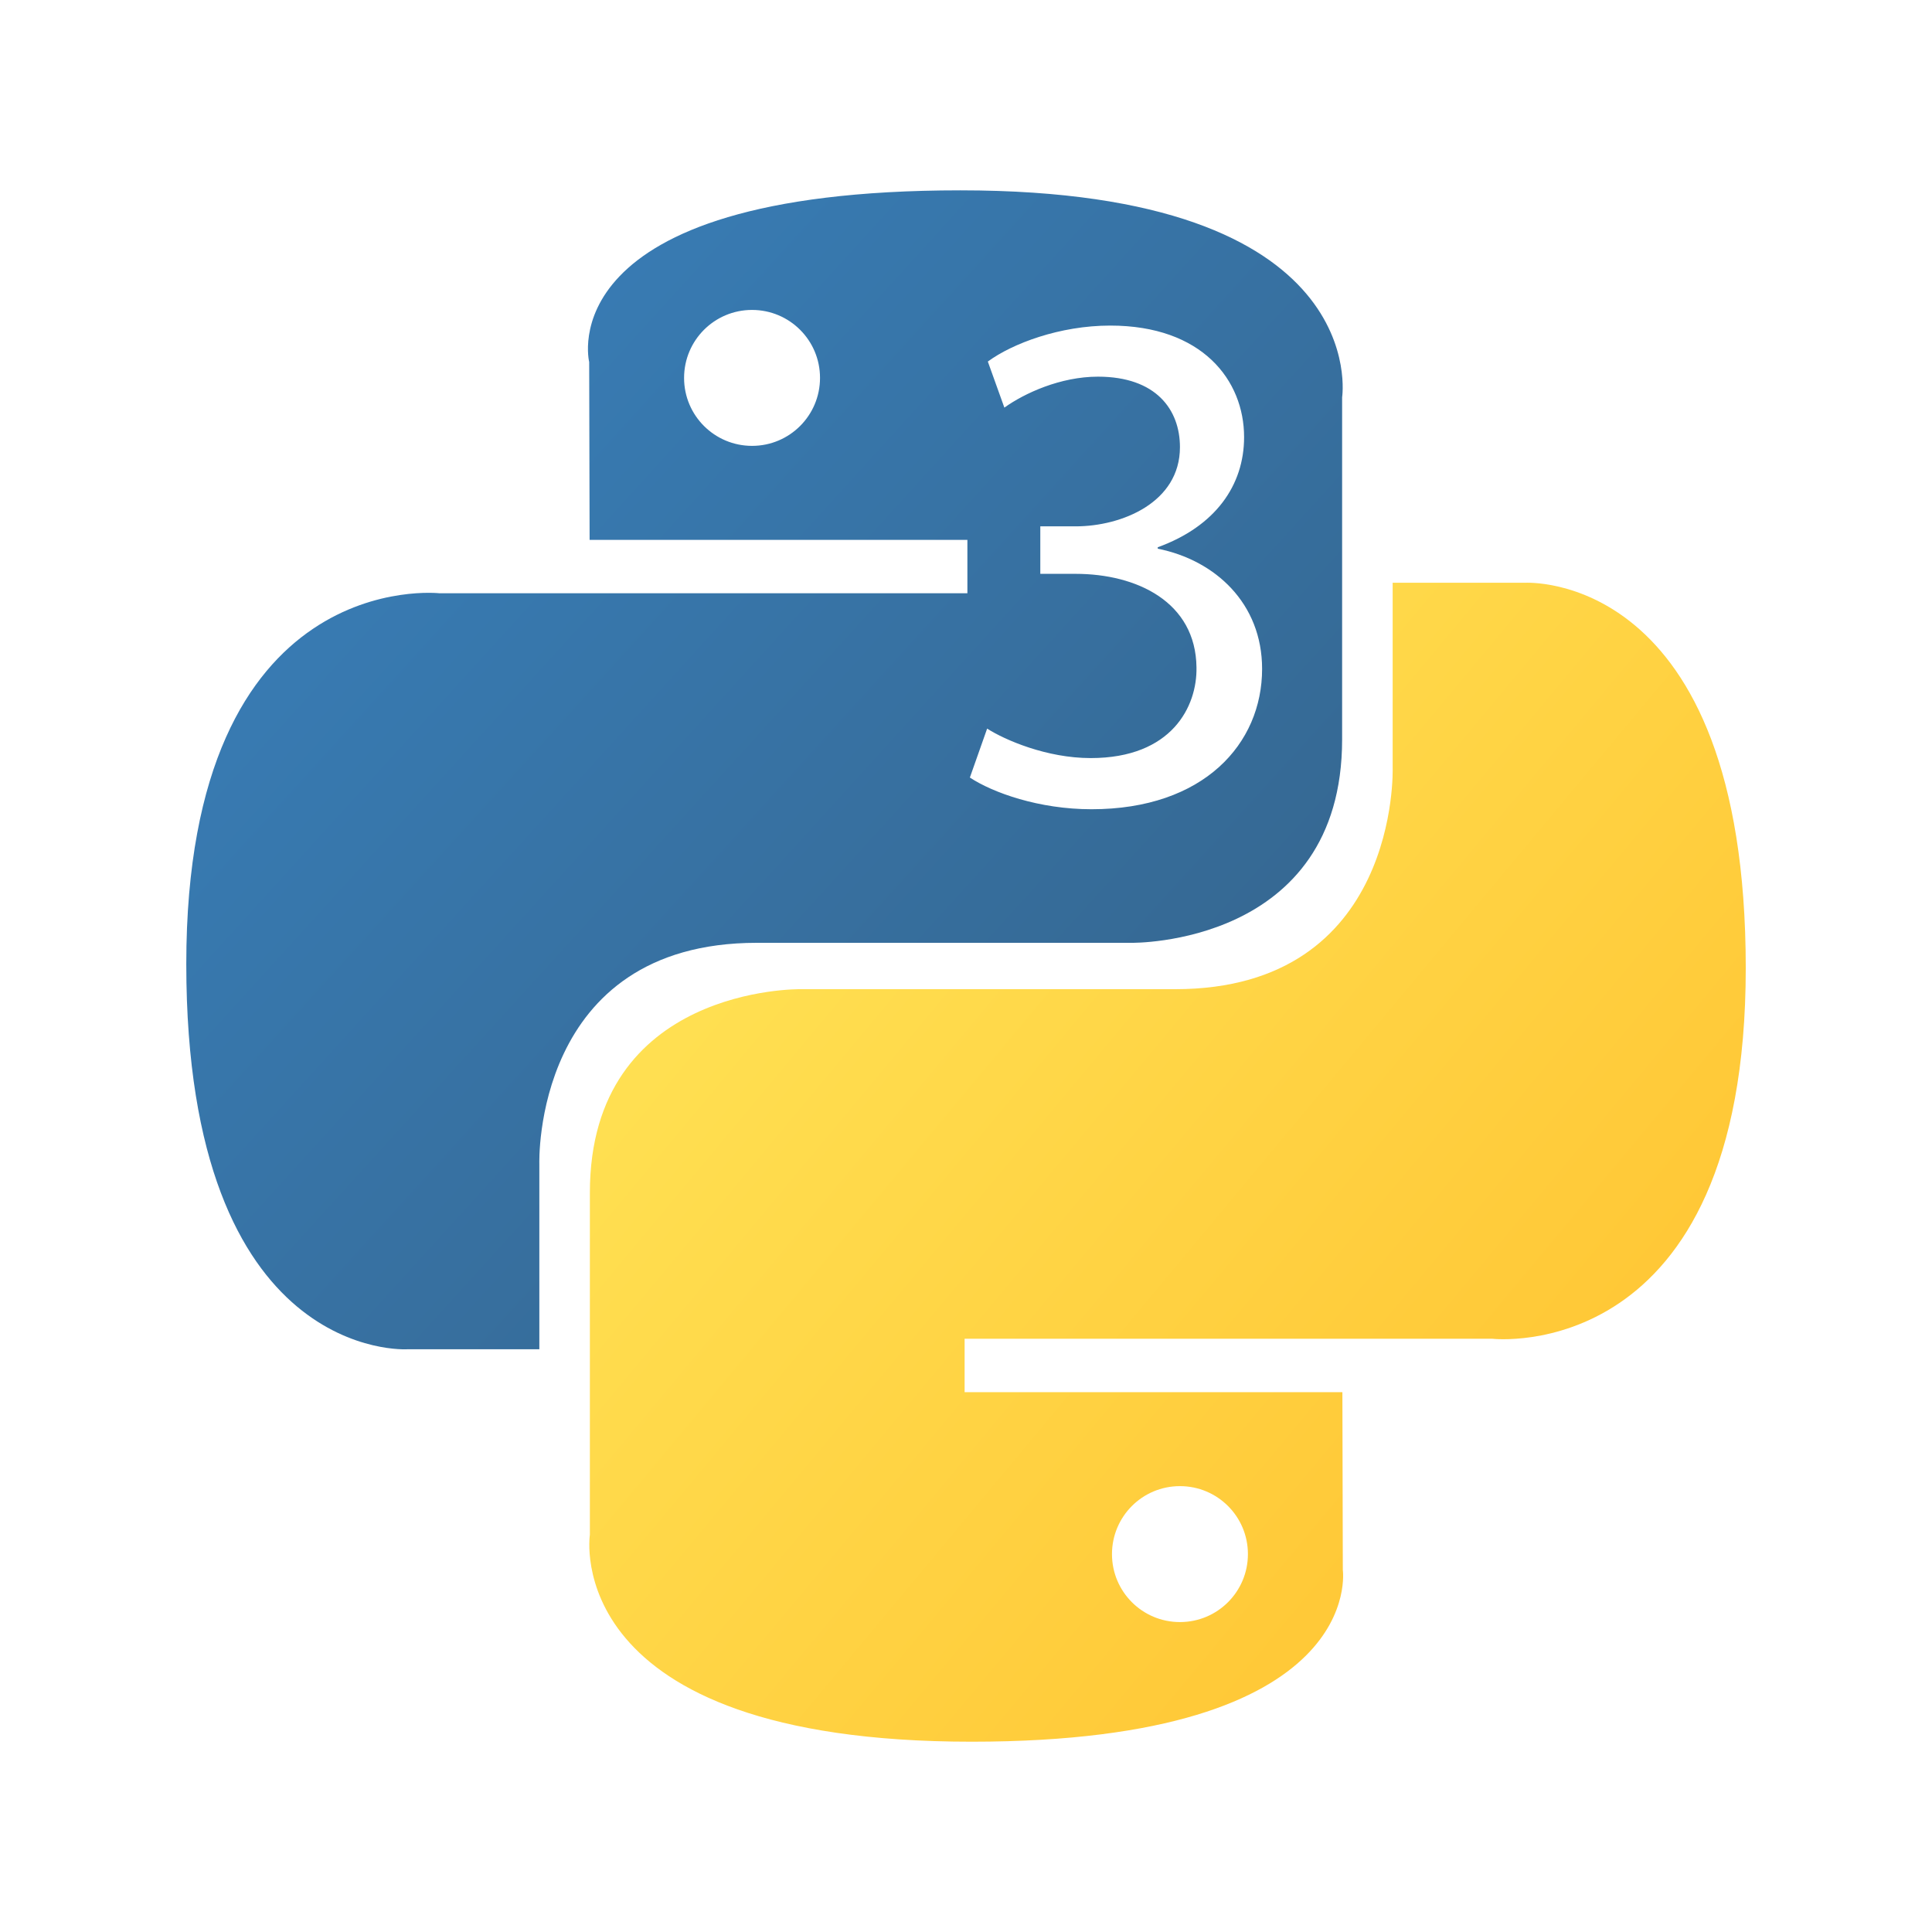
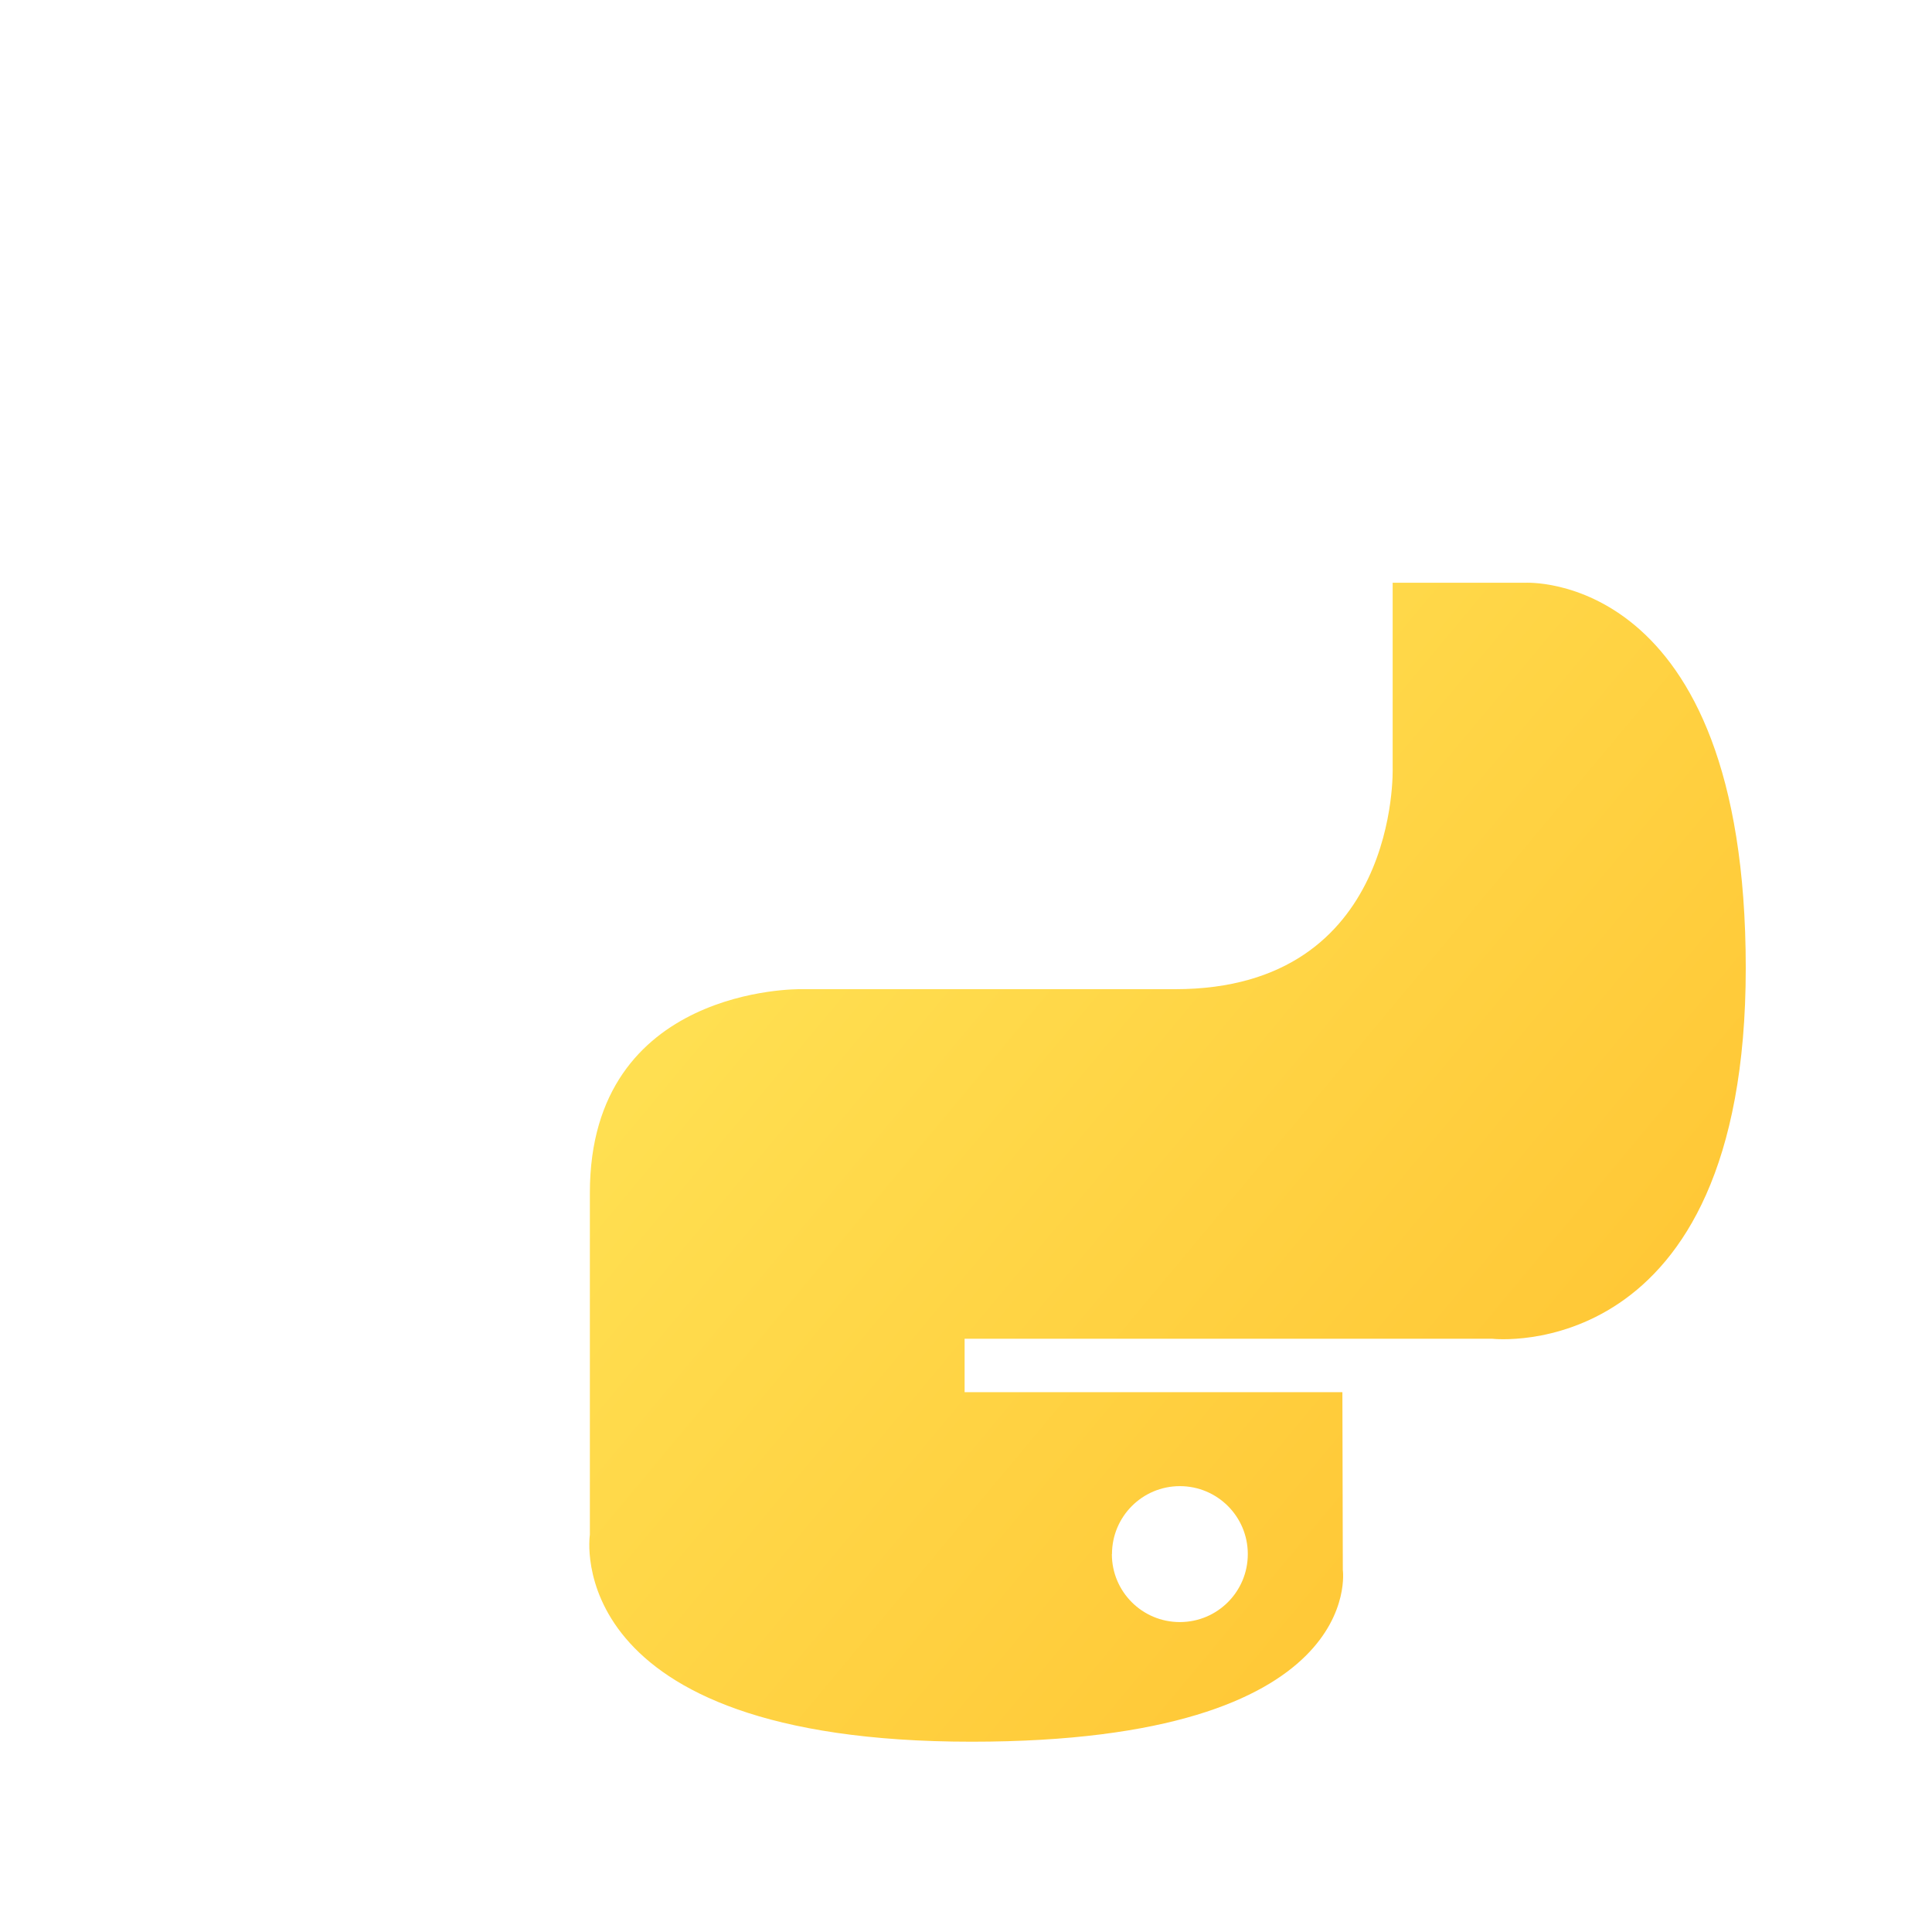
<svg xmlns="http://www.w3.org/2000/svg" id="Layer_1" viewBox="0 0 500 500">
  <defs>
    <style>.cls-1{fill:url(#linear-gradient-2);}.cls-2{fill:none;}.cls-3{fill:url(#linear-gradient);}</style>
    <linearGradient id="linear-gradient" x1="-548.66" y1="7294.3" x2="-548.55" y2="7294.2" gradientTransform="translate(1014700.23 13519290.4) scale(1849.27 -1853.39)" gradientUnits="userSpaceOnUse">
      <stop offset="0" stop-color="#387eb8" />
      <stop offset="1" stop-color="#366994" />
    </linearGradient>
    <linearGradient id="linear-gradient-2" x1="-548.94" y1="7294.57" x2="-548.82" y2="7294.47" gradientTransform="translate(1015344.53 13519918.85) scale(1849.27 -1853.39)" gradientUnits="userSpaceOnUse">
      <stop offset="0" stop-color="#ffe052" />
      <stop offset="1" stop-color="#ffc331" />
    </linearGradient>
  </defs>
-   <rect class="cls-2" x="177.05" y="80.21" width="35.18" height="35.18" rx="17.56" ry="17.56" />
-   <path class="cls-2" d="m305.37,419.79h0s.02,0,.03,0c9.71,0,17.57-7.88,17.56-17.59v-.03c0-9.71-7.88-17.57-17.59-17.56h-.03c-9.71,0-17.57,7.89-17.56,17.59v.03c0,9.71,7.88,17.57,17.59,17.56Z" />
-   <path class="cls-3" d="m195.89,244h96.97s54.48.88,54.48-52.65v-88.52s8.27-53.57-98.8-53.57-96.06,44.43-96.06,44.43l.11,46.03h97.77v13.82H113.77s-65.56-7.44-65.56,95.94,57.22,99.71,57.22,99.71h34.15v-47.97s-1.84-57.22,56.31-57.22Zm16.33-146.2c0,9.71-7.85,17.58-17.56,17.59h-.03c-9.71,0-17.58-7.85-17.59-17.56v-.03c0-9.71,7.85-17.58,17.56-17.59h.03c9.71,0,17.58,7.85,17.59,17.56v.03Zm43.23,90.75c4.66,2.98,15.46,7.64,26.82,7.64,21.05,0,27.57-13.41,27.38-23.47-.19-16.95-15.46-24.21-31.29-24.21h-9.13v-12.29h9.13c11.92,0,27.01-6.15,27.01-20.49,0-9.69-6.15-18.25-21.23-18.25-9.69,0-19,4.28-24.21,8.01l-4.28-11.92c6.33-4.66,18.63-9.31,31.67-9.31,23.84,0,34.65,14.16,34.65,28.87,0,12.48-7.45,23.1-22.35,28.5v.37c14.9,2.98,27.01,14.16,27.01,31.11,0,19.37-15.09,36.32-44.15,36.32-13.6,0-25.52-4.28-31.48-8.2l4.47-12.67Z" />
-   <path class="cls-1" d="m394.57,150.81h-34.15v47.97s1.84,57.22-56.31,57.22h-96.97s-54.48-.88-54.48,52.66v88.52s-8.27,53.57,98.8,53.57h0c102.45,0,96.06-44.43,96.06-44.43l-.11-46.03h-97.77v-13.82h136.6s65.56,7.44,65.56-95.94-57.22-99.71-57.22-99.71Zm-106.79,251.39c0-9.71,7.85-17.58,17.56-17.59h.03c9.71,0,17.58,7.85,17.59,17.56v.03c0,9.71-7.85,17.58-17.56,17.59h-.03c-9.71.01-17.58-7.85-17.59-17.56v-.03Z" />
+   <path class="cls-1" d="m394.57,150.81h-34.15v47.97s1.84,57.22-56.31,57.22h-96.97s-54.48-.88-54.48,52.66v88.52s-8.27,53.57,98.8,53.57h0c102.45,0,96.06-44.43,96.06-44.43l-.11-46.03h-97.77v-13.82h136.6s65.56,7.44,65.56-95.94-57.22-99.71-57.22-99.71Zm-106.79,251.39c0-9.71,7.85-17.58,17.56-17.59c9.71,0,17.58,7.85,17.59,17.56v.03c0,9.71-7.85,17.58-17.56,17.59h-.03c-9.71.01-17.58-7.85-17.59-17.56v-.03Z" />
</svg>